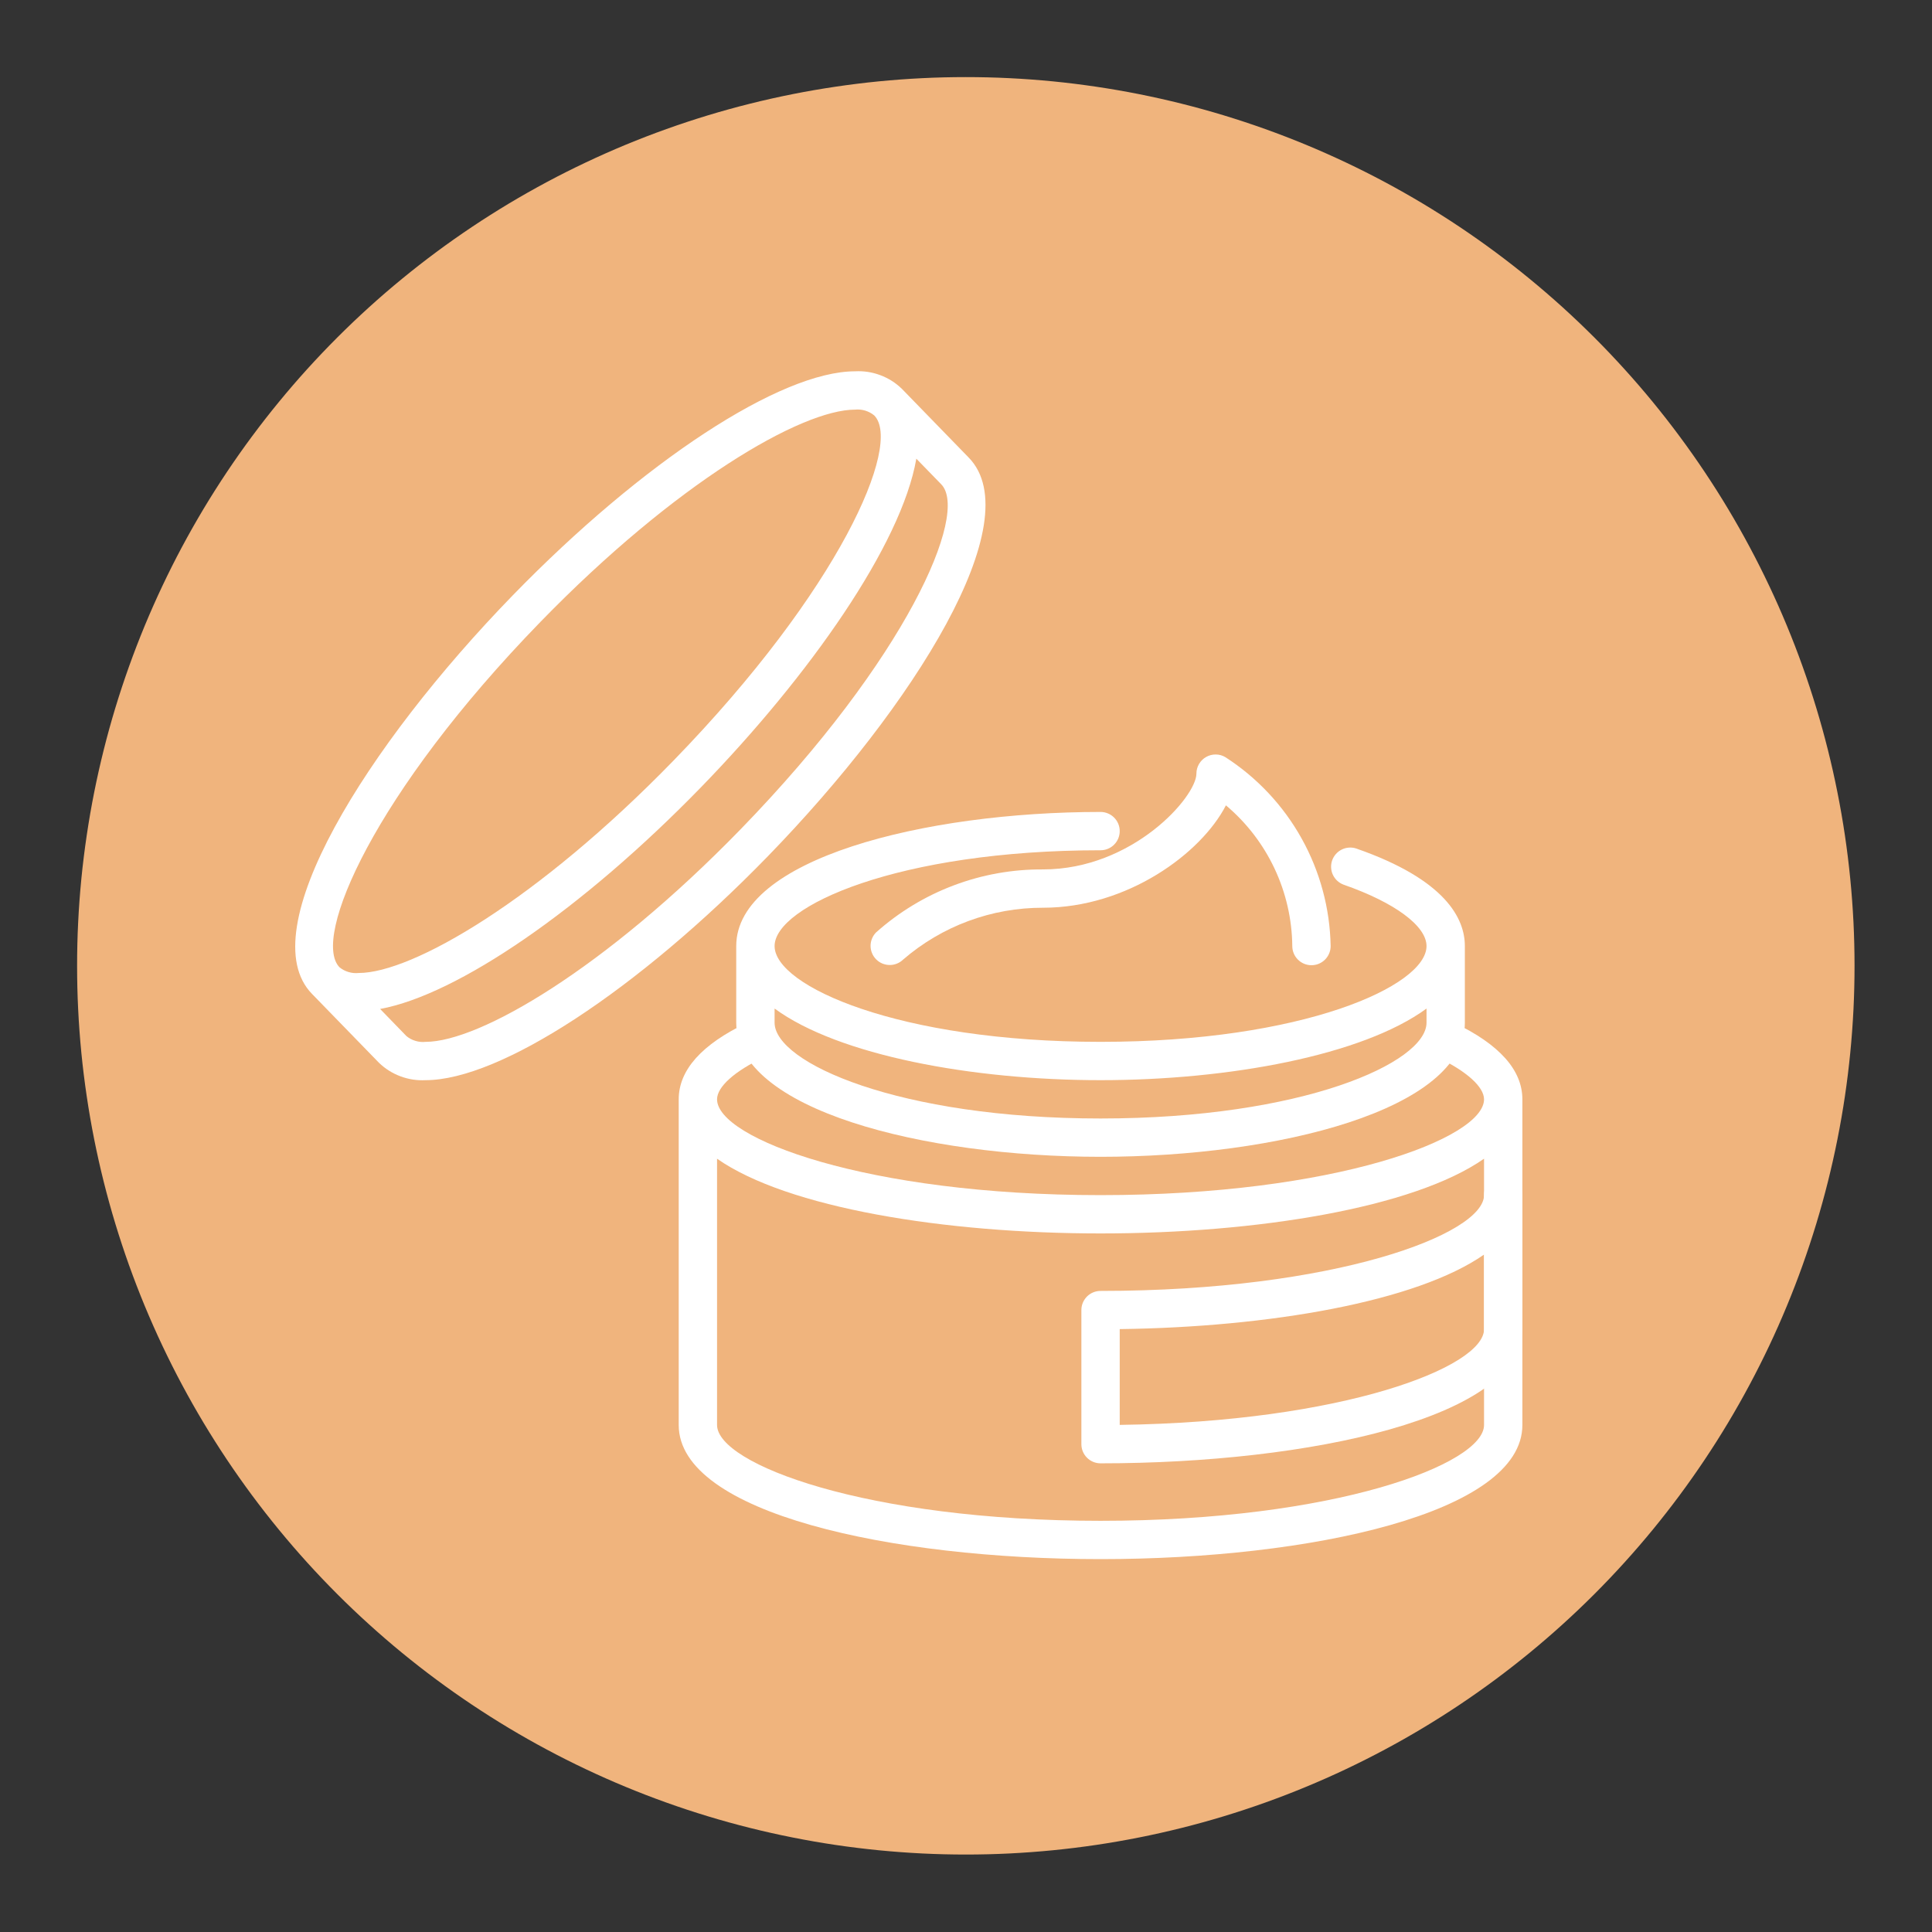
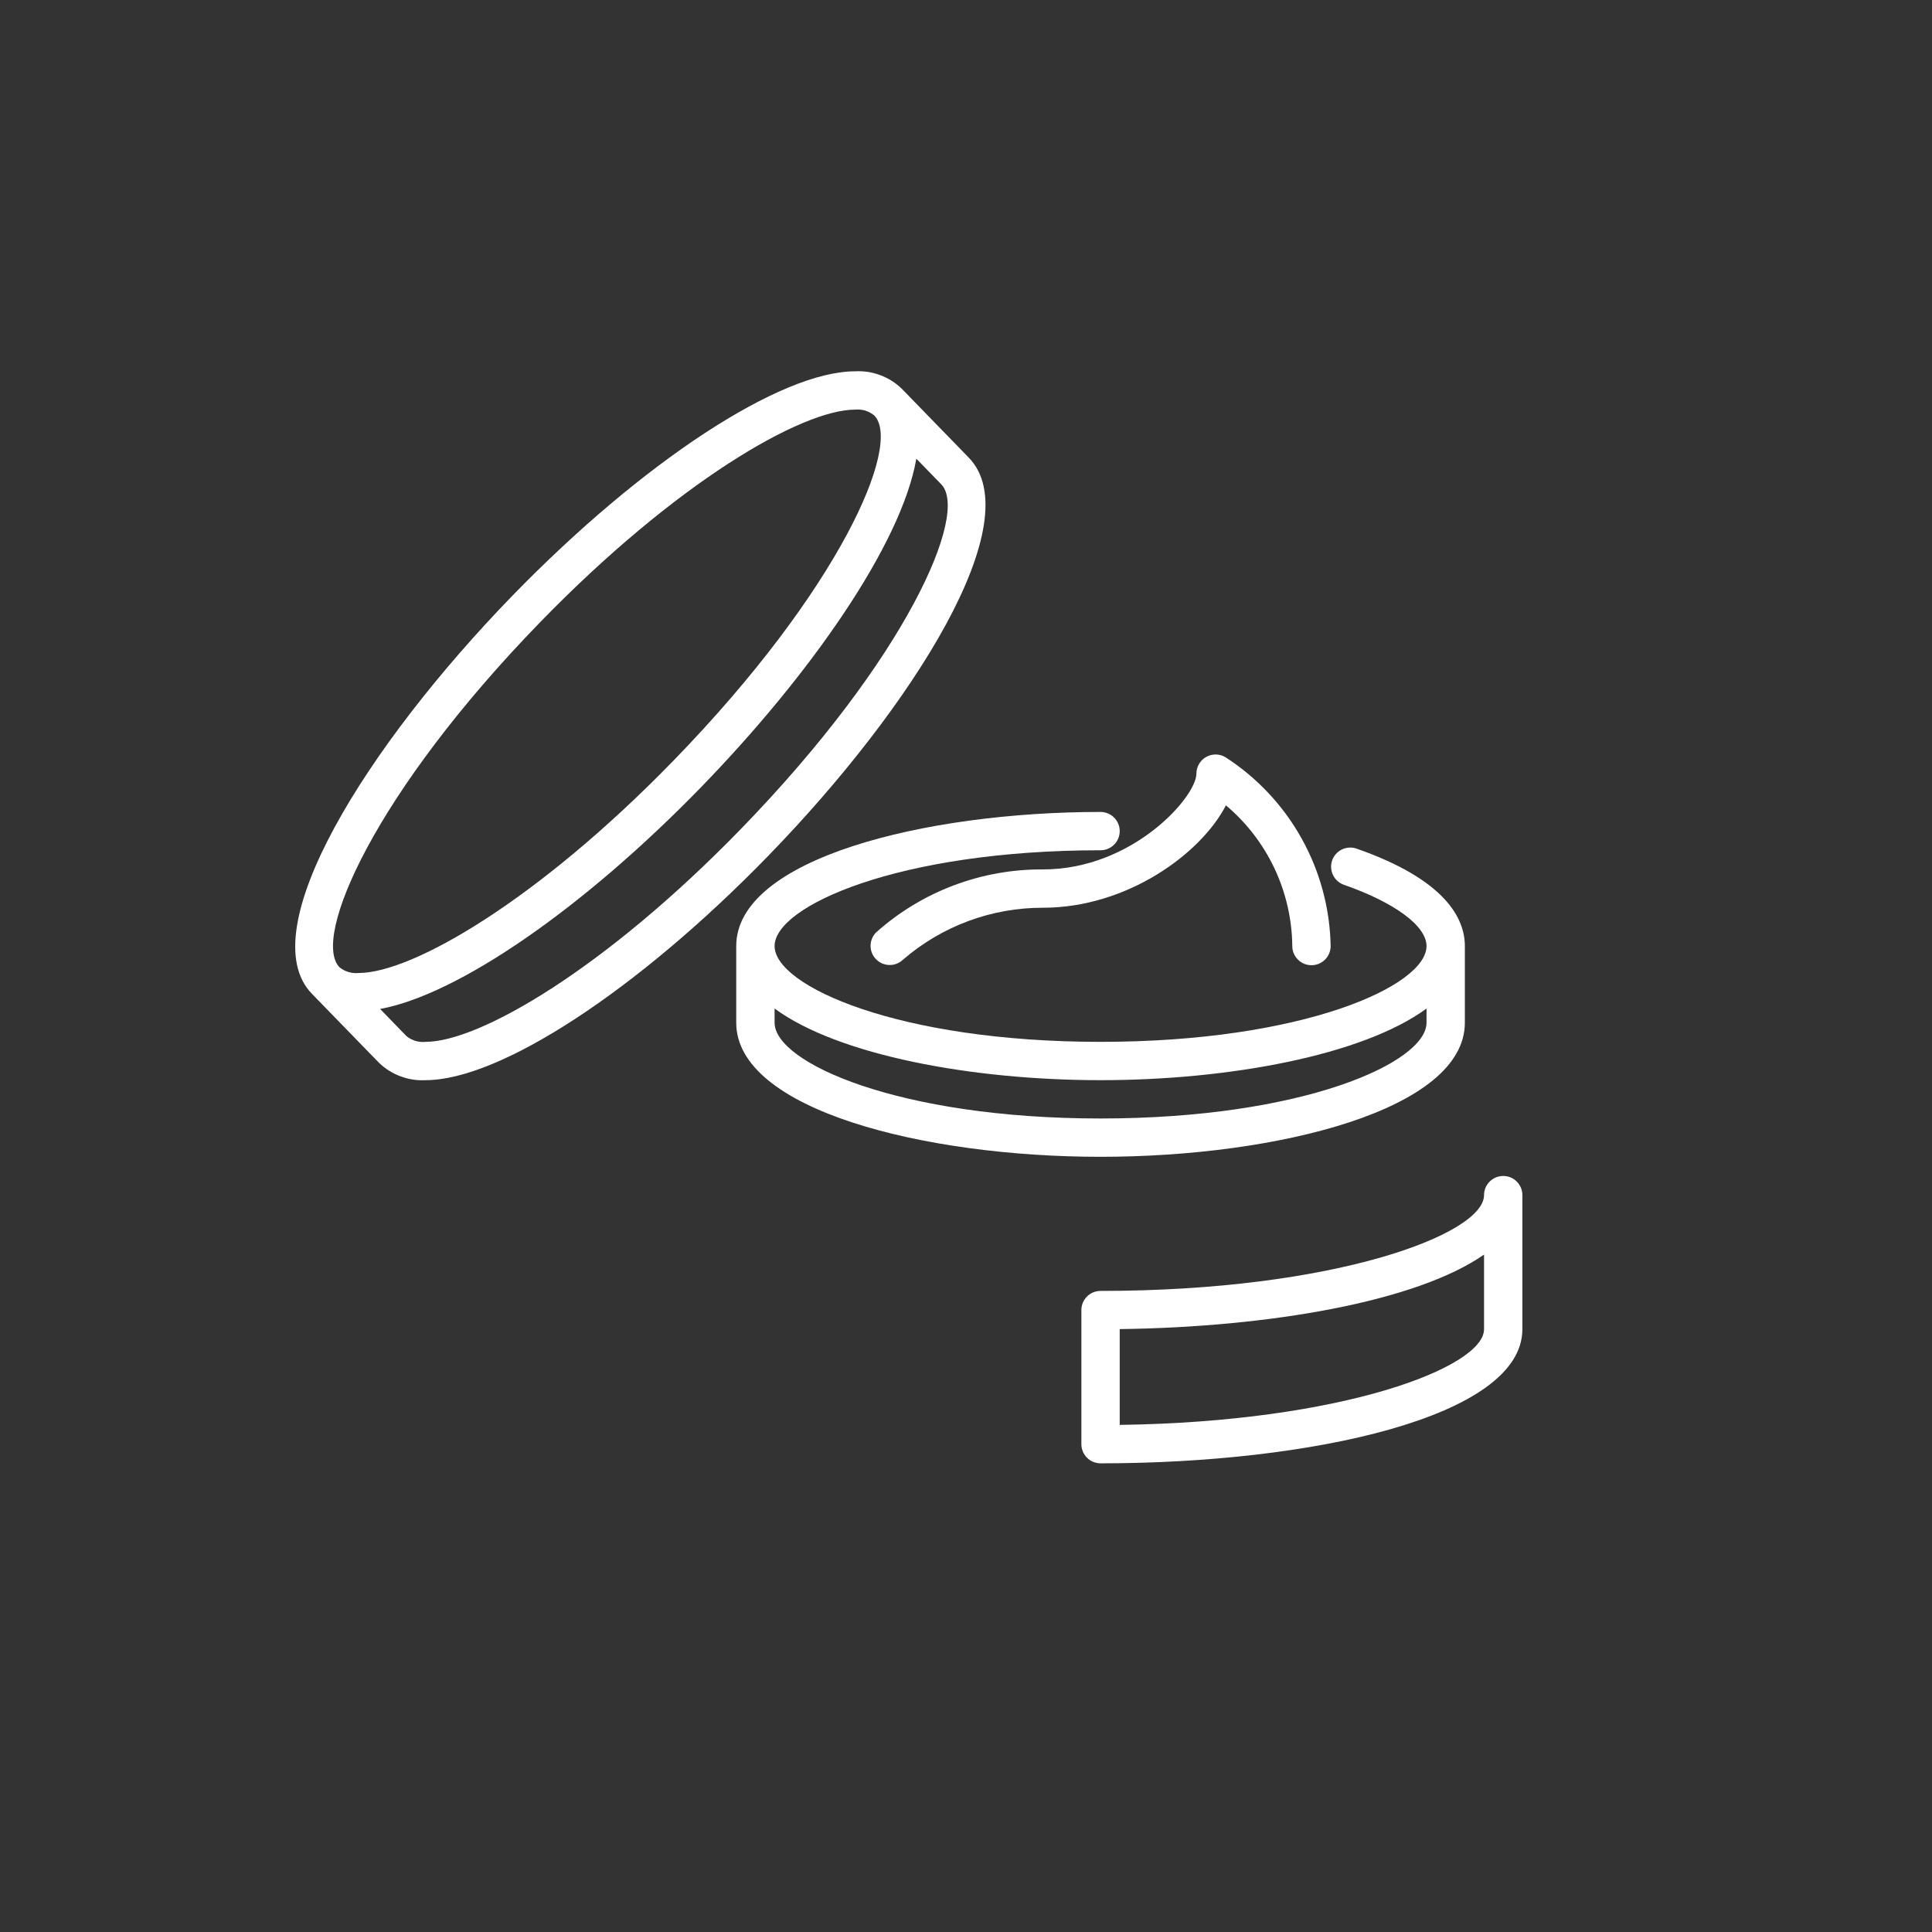
<svg xmlns="http://www.w3.org/2000/svg" width="500" zoomAndPan="magnify" viewBox="0 0 375 375" height="500" preserveAspectRatio="xMidYMid meet" version="1.0">
  <rect x="0" y="0" width="375" height="375" fill="#333333" stroke="none" />
  <defs>
    <clipPath id="337e5c9901">
      <path d="M 14.965 14.965 L 359.965 14.965 L 359.965 359.965 L 14.965 359.965 Z M 14.965 14.965 " clip-rule="nonzero" />
    </clipPath>
    <clipPath id="edd818882d">
      <path d="M 209 228 L 295.492 228 L 295.492 285 L 209 285 Z M 209 228 " clip-rule="nonzero" />
    </clipPath>
    <clipPath id="f40a6b3a17">
      <path d="M 131 198 L 295.492 198 L 295.492 303 L 131 303 Z M 131 198 " clip-rule="nonzero" />
    </clipPath>
  </defs>
  <g clip-path="url(#337e5c9901)">
-     <path fill="#f0b47d" d="M 359.965 187.465 C 359.965 190.285 359.895 193.109 359.758 195.93 C 359.617 198.746 359.41 201.562 359.133 204.371 C 358.855 207.18 358.512 209.98 358.098 212.773 C 357.684 215.566 357.199 218.348 356.648 221.117 C 356.098 223.887 355.48 226.641 354.793 229.379 C 354.109 232.117 353.355 234.836 352.535 237.539 C 351.715 240.238 350.832 242.918 349.879 245.578 C 348.93 248.234 347.914 250.867 346.832 253.477 C 345.754 256.086 344.609 258.664 343.402 261.219 C 342.195 263.77 340.926 266.289 339.594 268.781 C 338.266 271.27 336.875 273.727 335.422 276.148 C 333.973 278.566 332.461 280.953 330.891 283.301 C 329.324 285.648 327.699 287.953 326.016 290.223 C 324.336 292.488 322.598 294.715 320.809 296.898 C 319.016 299.078 317.176 301.215 315.277 303.309 C 313.383 305.398 311.438 307.445 309.441 309.441 C 307.445 311.438 305.398 313.383 303.309 315.277 C 301.215 317.176 299.078 319.016 296.898 320.809 C 294.715 322.598 292.488 324.336 290.223 326.016 C 287.953 327.699 285.648 329.324 283.301 330.891 C 280.953 332.461 278.566 333.969 276.148 335.422 C 273.727 336.875 271.27 338.266 268.781 339.594 C 266.289 340.926 263.77 342.195 261.219 343.402 C 258.664 344.609 256.086 345.754 253.477 346.832 C 250.867 347.914 248.234 348.93 245.578 349.879 C 242.918 350.832 240.238 351.715 237.539 352.535 C 234.836 353.355 232.117 354.109 229.379 354.793 C 226.641 355.48 223.887 356.098 221.117 356.648 C 218.348 357.199 215.566 357.684 212.773 358.098 C 209.98 358.512 207.18 358.855 204.371 359.133 C 201.562 359.41 198.746 359.617 195.93 359.758 C 193.109 359.895 190.285 359.965 187.465 359.965 C 184.641 359.965 181.82 359.895 179 359.758 C 176.18 359.617 173.367 359.41 170.555 359.133 C 167.746 358.855 164.945 358.512 162.152 358.098 C 159.359 357.684 156.578 357.199 153.812 356.648 C 151.043 356.098 148.289 355.48 145.551 354.793 C 142.812 354.109 140.09 353.355 137.391 352.535 C 134.688 351.715 132.008 350.832 129.352 349.879 C 126.691 348.93 124.059 347.914 121.449 346.832 C 118.844 345.754 116.262 344.609 113.711 343.402 C 111.16 342.195 108.637 340.926 106.148 339.594 C 103.66 338.266 101.203 336.875 98.781 335.422 C 96.359 333.969 93.977 332.461 91.629 330.891 C 89.281 329.324 86.973 327.699 84.707 326.016 C 82.438 324.336 80.215 322.598 78.031 320.809 C 75.848 319.016 73.711 317.172 71.621 315.277 C 69.527 313.383 67.484 311.438 65.488 309.441 C 63.492 307.445 61.547 305.398 59.648 303.309 C 57.754 301.215 55.91 299.078 54.121 296.898 C 52.328 294.715 50.594 292.488 48.91 290.223 C 47.23 287.953 45.605 285.648 44.035 283.301 C 42.469 280.953 40.957 278.566 39.504 276.148 C 38.055 273.727 36.664 271.27 35.332 268.781 C 34 266.289 32.734 263.77 31.527 261.219 C 30.32 258.664 29.176 256.086 28.094 253.477 C 27.016 250.867 26 248.234 25.047 245.578 C 24.098 242.918 23.211 240.238 22.391 237.539 C 21.57 234.836 20.82 232.117 20.133 229.379 C 19.449 226.641 18.828 223.887 18.277 221.117 C 17.727 218.348 17.246 215.566 16.832 212.773 C 16.418 209.98 16.07 207.18 15.793 204.371 C 15.52 201.562 15.309 198.746 15.172 195.93 C 15.031 193.109 14.965 190.285 14.965 187.465 C 14.965 184.641 15.031 181.82 15.172 179 C 15.309 176.18 15.52 173.367 15.793 170.555 C 16.07 167.746 16.418 164.945 16.832 162.152 C 17.246 159.359 17.727 156.578 18.277 153.812 C 18.828 151.043 19.449 148.289 20.133 145.551 C 20.82 142.812 21.57 140.09 22.391 137.391 C 23.211 134.688 24.098 132.008 25.047 129.352 C 26 126.691 27.016 124.059 28.094 121.449 C 29.176 118.844 30.32 116.262 31.527 113.711 C 32.734 111.16 34 108.637 35.332 106.148 C 36.664 103.66 38.055 101.203 39.504 98.781 C 40.957 96.359 42.469 93.977 44.035 91.629 C 45.605 89.281 47.23 86.973 48.91 84.707 C 50.594 82.438 52.328 80.215 54.121 78.031 C 55.91 75.848 57.754 73.711 59.648 71.621 C 61.547 69.527 63.492 67.484 65.488 65.488 C 67.484 63.492 69.527 61.547 71.621 59.648 C 73.711 57.754 75.848 55.91 78.031 54.121 C 80.215 52.328 82.438 50.594 84.707 48.91 C 86.973 47.23 89.281 45.605 91.629 44.035 C 93.977 42.469 96.359 40.957 98.781 39.504 C 101.203 38.055 103.66 36.664 106.148 35.332 C 108.637 34 111.16 32.734 113.711 31.527 C 116.262 30.32 118.844 29.176 121.449 28.094 C 124.059 27.016 126.691 26 129.352 25.047 C 132.008 24.098 134.688 23.211 137.391 22.391 C 140.09 21.57 142.812 20.82 145.551 20.133 C 148.289 19.449 151.043 18.828 153.812 18.277 C 156.578 17.727 159.359 17.246 162.152 16.832 C 164.945 16.418 167.746 16.07 170.555 15.793 C 173.367 15.52 176.18 15.309 179 15.172 C 181.82 15.031 184.641 14.965 187.465 14.965 C 190.285 14.965 193.109 15.031 195.93 15.172 C 198.746 15.309 201.562 15.52 204.371 15.793 C 207.18 16.07 209.98 16.418 212.773 16.832 C 215.566 17.246 218.348 17.727 221.117 18.277 C 223.887 18.828 226.641 19.449 229.379 20.133 C 232.117 20.82 234.836 21.57 237.539 22.391 C 240.238 23.211 242.918 24.098 245.578 25.047 C 248.234 26 250.867 27.016 253.477 28.094 C 256.086 29.176 258.664 30.32 261.219 31.527 C 263.77 32.734 266.289 34 268.781 35.332 C 271.27 36.664 273.727 38.055 276.148 39.504 C 278.566 40.957 280.953 42.469 283.301 44.035 C 285.648 45.605 287.953 47.23 290.223 48.91 C 292.488 50.594 294.715 52.328 296.898 54.121 C 299.078 55.91 301.215 57.754 303.309 59.648 C 305.398 61.547 307.445 63.492 309.441 65.488 C 311.438 67.484 313.383 69.527 315.277 71.621 C 317.176 73.711 319.016 75.848 320.809 78.031 C 322.598 80.215 324.336 82.438 326.016 84.707 C 327.699 86.973 329.324 89.281 330.891 91.629 C 332.461 93.977 333.973 96.359 335.422 98.781 C 336.875 101.203 338.266 103.66 339.594 106.148 C 340.926 108.637 342.195 111.16 343.402 113.711 C 344.609 116.262 345.754 118.844 346.832 121.449 C 347.914 124.059 348.93 126.691 349.879 129.352 C 350.832 132.008 351.715 134.688 352.535 137.391 C 353.355 140.09 354.109 142.812 354.793 145.551 C 355.48 148.289 356.098 151.043 356.648 153.812 C 357.199 156.578 357.684 159.359 358.098 162.152 C 358.512 164.945 358.855 167.746 359.133 170.555 C 359.41 173.367 359.617 176.18 359.758 179 C 359.895 181.82 359.965 184.641 359.965 187.465 Z M 359.965 187.465 " fill-opacity="1" fill-rule="nonzero" />
-   </g>
+     </g>
  <path fill="#ffffff" d="M 263.223 164.688 C 262.762 164.539 262.285 164.484 261.805 164.52 C 261.32 164.559 260.859 164.684 260.426 164.898 C 259.992 165.117 259.613 165.406 259.293 165.77 C 258.973 166.137 258.73 166.547 258.57 167.004 C 258.41 167.461 258.344 167.934 258.367 168.418 C 258.395 168.902 258.508 169.363 258.715 169.805 C 258.922 170.242 259.203 170.629 259.559 170.957 C 259.914 171.285 260.32 171.535 260.773 171.707 C 270.715 175.168 276.887 179.734 276.887 183.629 C 276.887 191.395 252.812 202.223 213.617 202.223 C 174.418 202.223 150.348 191.395 150.348 183.629 C 150.348 175.867 174.418 165.035 213.617 165.035 C 214.109 165.035 214.582 164.941 215.039 164.754 C 215.496 164.566 215.898 164.297 216.246 163.949 C 216.598 163.598 216.863 163.195 217.055 162.742 C 217.242 162.285 217.336 161.812 217.336 161.316 C 217.336 160.824 217.242 160.352 217.055 159.895 C 216.863 159.438 216.598 159.039 216.246 158.688 C 215.898 158.34 215.496 158.07 215.039 157.883 C 214.582 157.695 214.109 157.598 213.617 157.598 C 179.336 157.598 142.902 166.723 142.902 183.629 L 142.902 198.504 C 142.902 215.414 179.336 224.535 213.617 224.535 C 247.895 224.535 284.328 215.414 284.328 198.504 L 284.328 183.629 C 284.328 178.336 280.668 170.754 263.223 164.688 Z M 213.617 217.098 C 174.418 217.098 150.348 206.27 150.348 198.504 L 150.348 195.758 C 162.742 204.852 188.738 209.66 213.617 209.66 C 238.492 209.66 264.488 204.852 276.887 195.758 L 276.887 198.504 C 276.887 206.27 252.812 217.098 213.617 217.098 Z M 213.617 217.098 " fill-opacity="1" fill-rule="nonzero" />
  <g clip-path="url(#edd818882d)">
    <path fill="#ffffff" d="M 291.773 228.254 C 291.277 228.254 290.805 228.348 290.348 228.535 C 289.891 228.727 289.488 228.992 289.141 229.344 C 288.793 229.691 288.523 230.094 288.332 230.547 C 288.145 231.004 288.051 231.48 288.051 231.973 C 288.051 239.555 259.055 250.566 213.617 250.566 C 213.121 250.566 212.648 250.66 212.191 250.848 C 211.734 251.035 211.332 251.305 210.984 251.652 C 210.637 252.004 210.367 252.406 210.176 252.859 C 209.988 253.316 209.895 253.789 209.895 254.285 L 209.895 280.312 C 209.895 280.809 209.988 281.281 210.176 281.738 C 210.367 282.191 210.637 282.594 210.984 282.941 C 211.332 283.293 211.734 283.559 212.191 283.75 C 212.648 283.938 213.121 284.031 213.617 284.031 C 254.305 284.031 295.492 275.109 295.492 258 L 295.492 231.973 C 295.492 231.48 295.398 231.004 295.211 230.547 C 295.02 230.094 294.754 229.691 294.402 229.344 C 294.055 228.992 293.652 228.727 293.195 228.535 C 292.738 228.348 292.266 228.254 291.773 228.254 Z M 288.051 258 C 288.051 265.371 260.633 275.988 217.336 276.57 L 217.336 257.977 C 246.324 257.605 274.934 252.668 288.051 243.516 Z M 288.051 258 " fill-opacity="1" fill-rule="nonzero" />
  </g>
  <g clip-path="url(#f40a6b3a17)">
-     <path fill="#ffffff" d="M 282.203 198.504 C 281.758 198.293 281.289 198.176 280.797 198.152 C 280.305 198.125 279.824 198.199 279.359 198.363 C 278.895 198.527 278.48 198.777 278.113 199.105 C 277.75 199.438 277.461 199.824 277.25 200.27 C 277.035 200.715 276.918 201.184 276.895 201.676 C 276.867 202.168 276.938 202.648 277.102 203.113 C 277.27 203.574 277.516 203.992 277.848 204.355 C 278.176 204.723 278.566 205.012 279.012 205.223 C 284.672 207.922 288.051 210.965 288.051 213.379 C 288.051 220.961 259.055 231.973 213.617 231.973 C 168.176 231.973 139.18 220.961 139.18 213.379 C 139.18 210.965 142.559 207.922 148.223 205.238 C 148.668 205.027 149.055 204.738 149.387 204.371 C 149.719 204.004 149.965 203.59 150.133 203.125 C 150.297 202.66 150.367 202.18 150.344 201.688 C 150.32 201.195 150.199 200.727 149.988 200.277 C 149.777 199.832 149.488 199.445 149.121 199.113 C 148.758 198.781 148.34 198.531 147.875 198.367 C 147.41 198.199 146.93 198.129 146.438 198.152 C 145.945 198.176 145.477 198.293 145.027 198.504 C 136.203 202.699 131.738 207.699 131.738 213.379 L 131.738 276.594 C 131.738 293.699 172.926 302.625 213.617 302.625 C 254.305 302.625 295.492 293.699 295.492 276.594 L 295.492 213.379 C 295.492 207.699 291.027 202.699 282.203 198.504 Z M 213.617 295.188 C 168.176 295.188 139.18 284.176 139.18 276.594 L 139.18 224.906 C 152.855 234.465 183.367 239.41 213.617 239.41 C 243.867 239.41 274.375 234.465 288.051 224.906 L 288.051 276.594 C 288.051 284.176 259.055 295.188 213.617 295.188 Z M 213.617 295.188 " fill-opacity="1" fill-rule="nonzero" />
-   </g>
+     </g>
  <path fill="#ffffff" d="M 188.035 88.824 L 175.043 75.461 C 173.836 74.289 172.441 73.41 170.863 72.82 C 169.289 72.23 167.66 71.98 165.977 72.07 C 151.516 72.07 124.816 89.551 99.527 115.555 C 71.164 144.738 48.66 180.676 60.551 192.906 L 73.547 206.273 C 74.754 207.441 76.148 208.32 77.723 208.91 C 79.301 209.5 80.93 209.75 82.609 209.66 C 97.074 209.66 123.773 192.184 149.059 166.18 C 177.426 136.996 199.926 101.055 188.035 88.824 Z M 104.871 120.738 C 131.191 93.668 155.559 79.508 165.977 79.508 C 166.648 79.441 167.309 79.508 167.953 79.703 C 168.598 79.902 169.18 80.215 169.699 80.645 C 175.16 86.254 162.973 114.457 130.727 147.629 C 104.406 174.707 80.059 188.859 69.609 188.859 C 68.941 188.926 68.285 188.863 67.641 188.668 C 66.996 188.477 66.41 188.168 65.891 187.742 C 60.438 182.098 72.629 153.902 104.871 120.738 Z M 143.719 160.996 C 117.398 188.062 93.051 202.223 82.609 202.223 C 81.941 202.293 81.285 202.23 80.641 202.035 C 79.992 201.844 79.41 201.531 78.891 201.105 L 73.781 195.84 C 88.844 193.07 113.023 176.5 136.062 152.809 C 157.16 131.105 174.988 105.68 177.859 89.031 L 182.699 94.008 C 188.156 99.621 175.965 127.82 143.719 160.996 Z M 143.719 160.996 " fill-opacity="1" fill-rule="nonzero" />
  <path fill="#ffffff" d="M 254.555 187.348 C 254.062 187.348 253.586 187.254 253.129 187.066 C 252.676 186.875 252.273 186.609 251.922 186.258 C 251.574 185.91 251.305 185.508 251.117 185.055 C 250.926 184.598 250.832 184.121 250.832 183.629 C 250.805 181.023 250.5 178.453 249.918 175.914 C 249.336 173.371 248.488 170.926 247.379 168.566 C 246.266 166.211 244.918 164 243.328 161.934 C 241.738 159.867 239.945 157.996 237.953 156.316 C 233.148 165.652 218.824 176.191 202.449 176.191 C 199.977 176.188 197.523 176.398 195.086 176.832 C 192.652 177.266 190.273 177.914 187.953 178.773 C 185.633 179.633 183.41 180.691 181.281 181.953 C 179.152 183.211 177.152 184.648 175.281 186.266 C 174.93 186.605 174.527 186.863 174.074 187.043 C 173.621 187.223 173.152 187.312 172.664 187.305 C 172.176 187.301 171.707 187.203 171.258 187.016 C 170.805 186.828 170.41 186.559 170.066 186.215 C 169.719 185.867 169.453 185.473 169.266 185.02 C 169.078 184.57 168.98 184.102 168.977 183.613 C 168.977 183.129 169.062 182.656 169.246 182.203 C 169.426 181.754 169.688 181.352 170.027 181 C 172.234 179.027 174.605 177.27 177.141 175.734 C 179.672 174.195 182.324 172.906 185.098 171.859 C 187.867 170.812 190.711 170.027 193.629 169.504 C 196.547 168.984 199.488 168.734 202.449 168.754 C 219.871 168.754 232.223 154.656 232.223 150.164 C 232.223 149.492 232.395 148.867 232.73 148.289 C 233.07 147.711 233.531 147.258 234.113 146.926 C 234.695 146.598 235.324 146.438 235.996 146.445 C 236.664 146.453 237.289 146.629 237.863 146.977 C 239.395 147.965 240.859 149.043 242.258 150.211 C 243.656 151.379 244.98 152.629 246.227 153.957 C 247.473 155.289 248.633 156.688 249.707 158.16 C 250.781 159.633 251.762 161.164 252.648 162.758 C 253.535 164.348 254.32 165.988 255.008 167.676 C 255.691 169.363 256.273 171.09 256.746 172.848 C 257.223 174.605 257.586 176.387 257.844 178.191 C 258.098 179.996 258.242 181.809 258.277 183.629 C 258.277 184.121 258.184 184.598 257.992 185.055 C 257.805 185.508 257.535 185.91 257.188 186.258 C 256.836 186.609 256.434 186.875 255.98 187.066 C 255.523 187.254 255.047 187.348 254.555 187.348 Z M 254.555 187.348 " fill-opacity="1" fill-rule="nonzero" />
</svg>